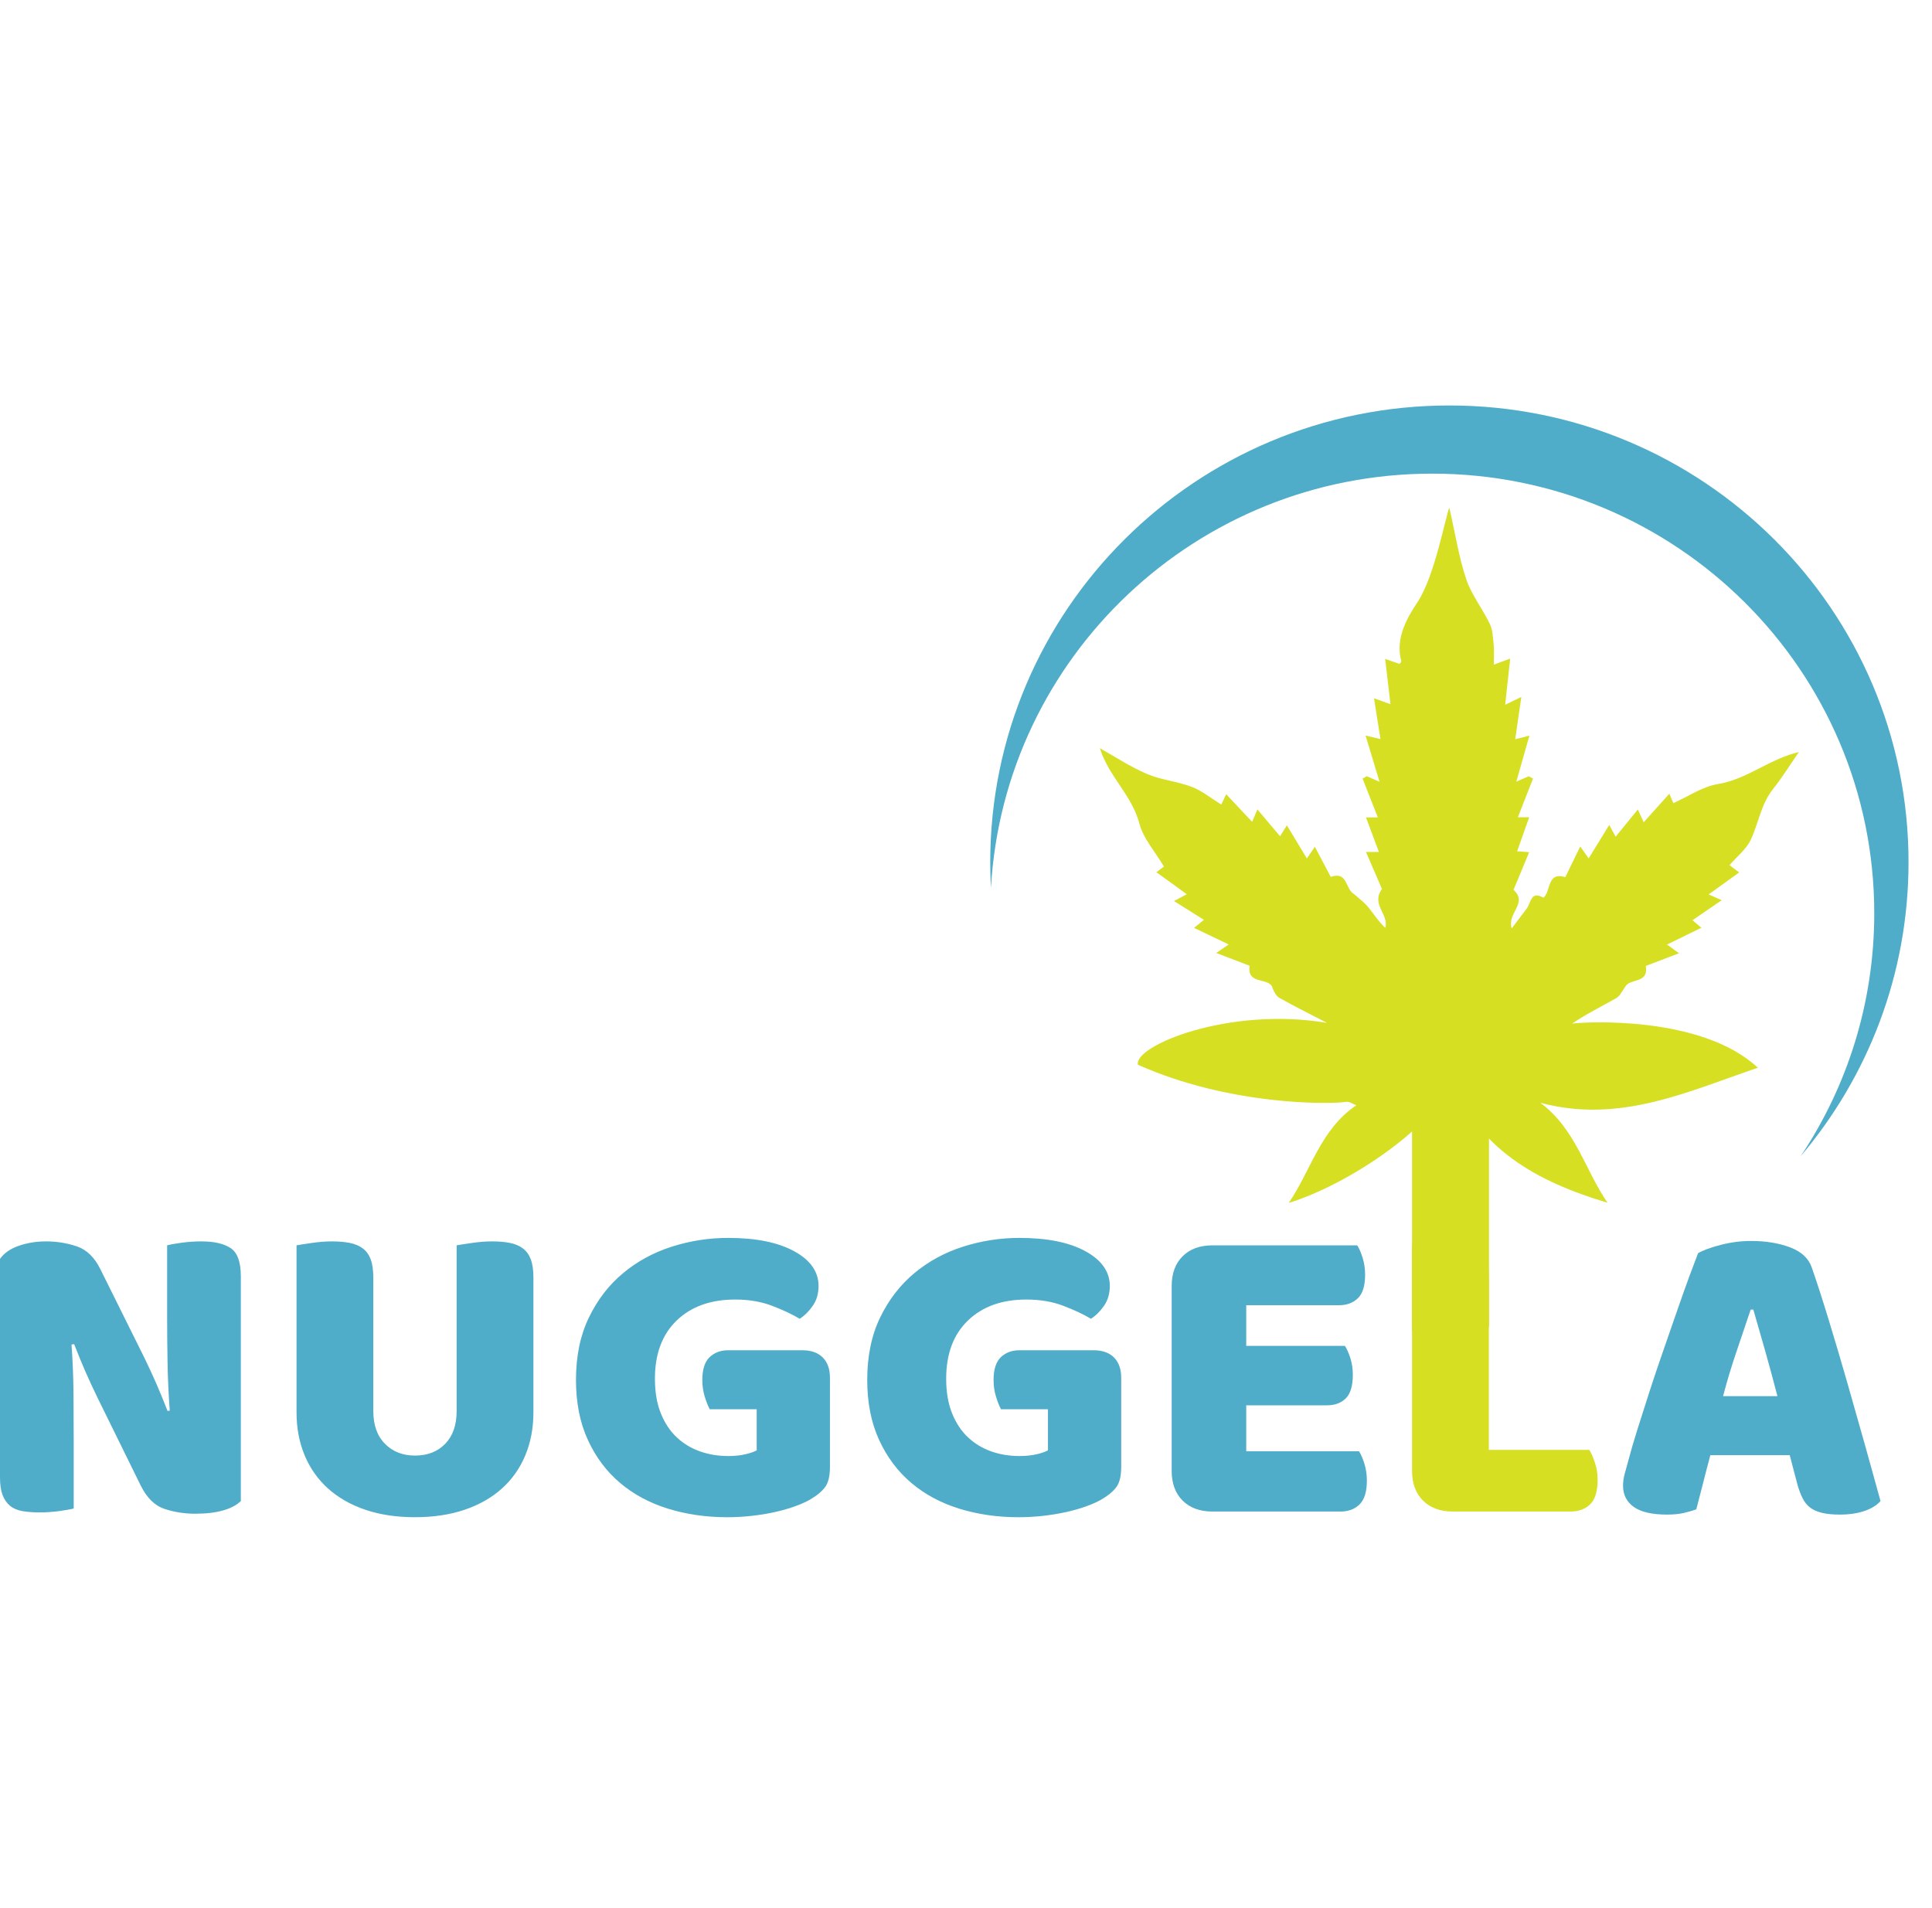
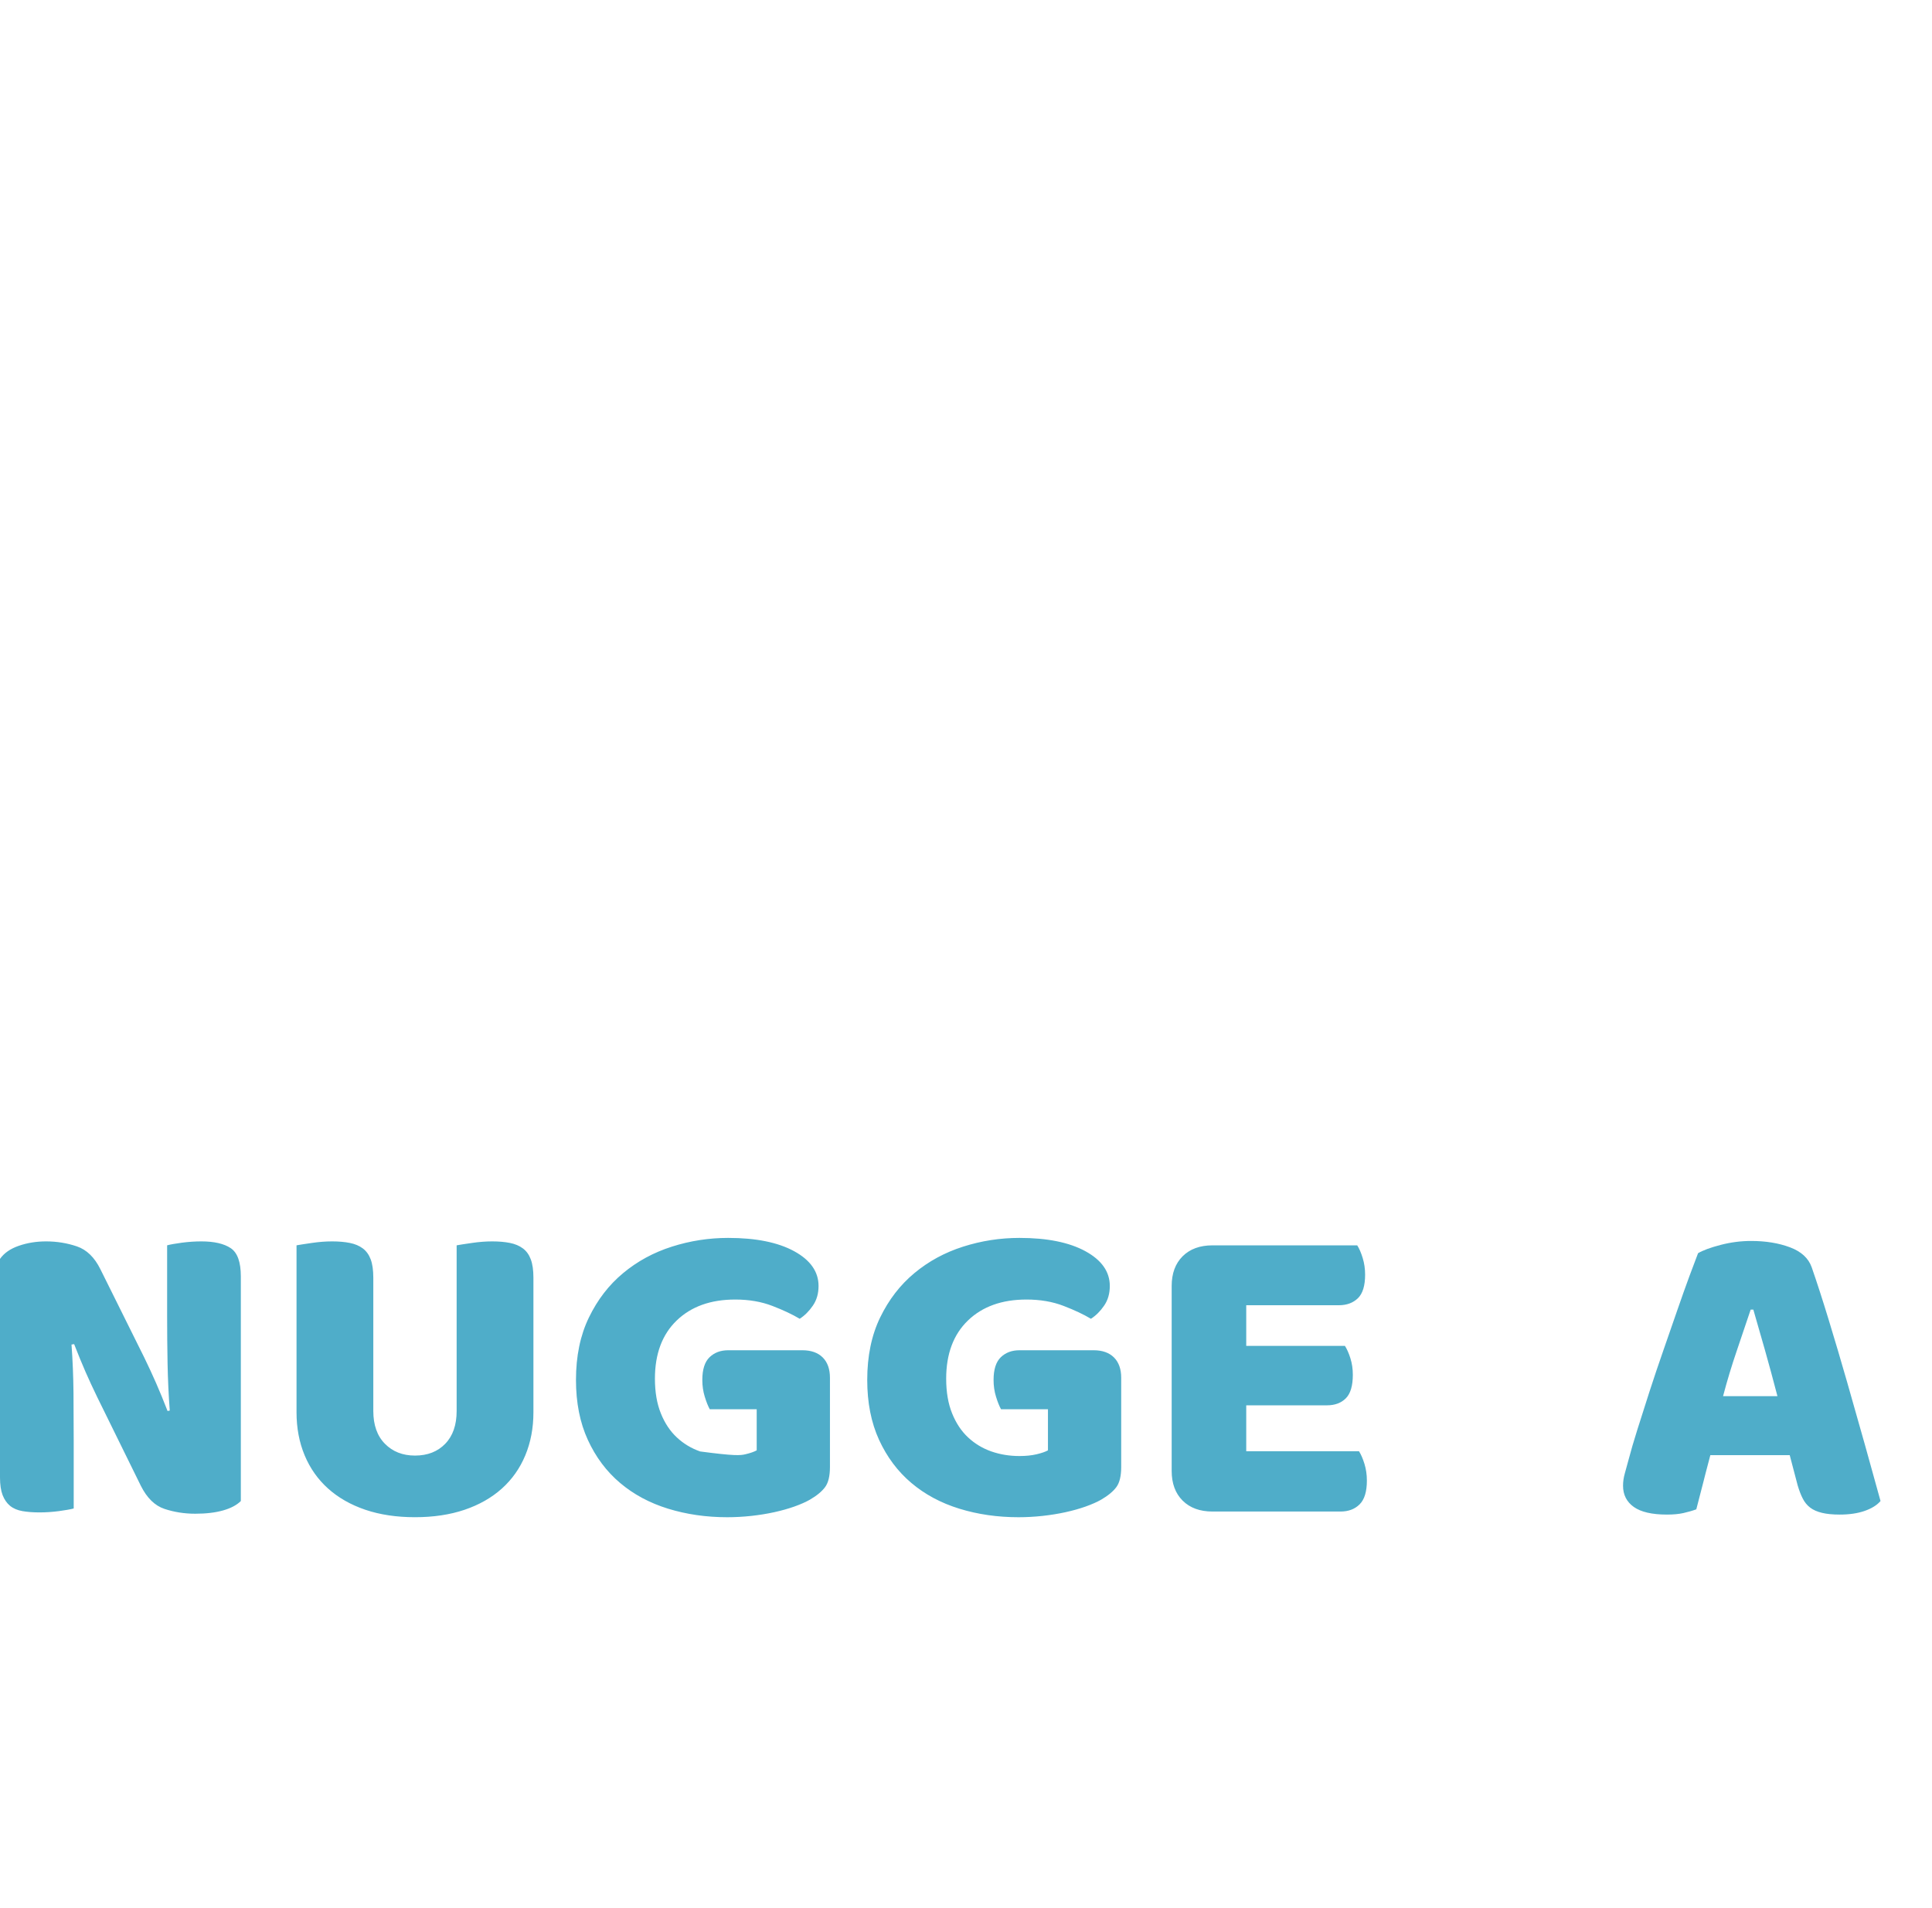
<svg xmlns="http://www.w3.org/2000/svg" width="81" height="80" viewBox="0 0 81 80" fill="none">
-   <path fill-rule="evenodd" clip-rule="evenodd" d="M31.495 63.557C31.158 63.593 30.824 63.612 30.493 63.612C29.61 63.612 28.783 63.492 28.01 63.254C27.238 63.016 26.566 62.656 25.996 62.173C25.426 61.691 24.976 61.089 24.645 60.368C24.314 59.647 24.148 58.81 24.148 57.857C24.148 56.855 24.329 55.982 24.691 55.237C25.052 54.491 25.53 53.871 26.125 53.377C26.72 52.882 27.4 52.512 28.166 52.268C28.933 52.023 29.721 51.901 30.53 51.901C31.695 51.901 32.617 52.088 33.298 52.46C33.978 52.833 34.318 53.319 34.318 53.917C34.318 54.235 34.239 54.51 34.079 54.742C33.92 54.974 33.736 55.157 33.528 55.292C33.221 55.108 32.838 54.928 32.378 54.751C31.918 54.574 31.4 54.485 30.824 54.485C29.794 54.485 28.976 54.779 28.369 55.365C27.762 55.951 27.458 56.764 27.458 57.802C27.458 58.364 27.541 58.85 27.707 59.259C27.872 59.669 28.096 60.005 28.378 60.267C28.66 60.53 28.985 60.725 29.353 60.854C29.721 60.982 30.113 61.046 30.53 61.046C30.799 61.046 31.038 61.022 31.247 60.973C31.455 60.924 31.615 60.869 31.725 60.808V59.085H29.757C29.684 58.951 29.613 58.774 29.546 58.554C29.478 58.334 29.445 58.102 29.445 57.857C29.445 57.417 29.546 57.1 29.748 56.904C29.95 56.709 30.211 56.611 30.53 56.611H33.638C34.006 56.611 34.291 56.712 34.493 56.913C34.695 57.115 34.796 57.399 34.796 57.766V61.504C34.796 61.883 34.729 62.164 34.594 62.347C34.459 62.53 34.245 62.708 33.95 62.879C33.779 62.976 33.564 63.071 33.307 63.163C33.049 63.254 32.767 63.334 32.461 63.401C32.154 63.468 31.832 63.52 31.495 63.557ZM8.184 63.465C8.638 63.465 9.027 63.419 9.352 63.327C9.677 63.235 9.925 63.104 10.097 62.933V53.514C10.097 52.915 9.956 52.521 9.674 52.331C9.392 52.142 8.981 52.047 8.442 52.047C8.172 52.047 7.899 52.066 7.623 52.102C7.347 52.139 7.142 52.176 7.007 52.212V55.181C7.007 55.841 7.013 56.501 7.025 57.16C7.038 57.82 7.068 58.48 7.117 59.14L7.025 59.158C6.854 58.718 6.694 58.33 6.547 57.994C6.4 57.658 6.235 57.301 6.051 56.922L4.212 53.22C3.966 52.719 3.638 52.399 3.228 52.258C2.817 52.118 2.385 52.047 1.931 52.047C1.526 52.047 1.146 52.108 0.791 52.231C0.435 52.353 0.172 52.536 0 52.781V61.944C0 62.249 0.037 62.496 0.11 62.686C0.184 62.875 0.288 63.025 0.423 63.135C0.558 63.245 0.73 63.318 0.938 63.355C1.146 63.391 1.385 63.41 1.655 63.41C1.925 63.41 2.198 63.391 2.474 63.355C2.749 63.318 2.955 63.281 3.09 63.245V60.404C3.09 59.744 3.087 59.072 3.081 58.388C3.074 57.704 3.047 57.032 2.998 56.372L3.108 56.354C3.28 56.794 3.439 57.182 3.586 57.518C3.733 57.854 3.899 58.211 4.083 58.59L5.904 62.292C6.161 62.805 6.492 63.129 6.897 63.263C7.301 63.397 7.73 63.465 8.184 63.465ZM17.398 63.611C18.171 63.611 18.863 63.507 19.476 63.3C20.089 63.092 20.61 62.796 21.04 62.411C21.469 62.026 21.797 61.562 22.023 61.018C22.25 60.474 22.364 59.873 22.364 59.213V53.569C22.364 53.251 22.327 52.994 22.253 52.799C22.18 52.603 22.07 52.451 21.922 52.341C21.775 52.231 21.594 52.154 21.38 52.112C21.165 52.069 20.917 52.047 20.635 52.047C20.365 52.047 20.083 52.069 19.789 52.112C19.495 52.154 19.28 52.188 19.145 52.212V59.158C19.145 59.744 18.986 60.203 18.667 60.532C18.348 60.862 17.925 61.027 17.398 61.027C16.883 61.027 16.463 60.862 16.138 60.532C15.813 60.203 15.651 59.744 15.651 59.158V53.569C15.651 53.251 15.614 52.994 15.541 52.799C15.467 52.603 15.357 52.451 15.21 52.341C15.062 52.231 14.882 52.154 14.667 52.112C14.453 52.069 14.204 52.047 13.922 52.047C13.652 52.047 13.37 52.069 13.076 52.112C12.782 52.154 12.567 52.188 12.432 52.212V59.213C12.432 59.873 12.546 60.474 12.773 61.018C13 61.562 13.328 62.026 13.757 62.411C14.186 62.796 14.707 63.092 15.32 63.3C15.933 63.507 16.626 63.611 17.398 63.611ZM42.704 63.612C43.035 63.612 43.369 63.593 43.706 63.557C44.043 63.52 44.365 63.468 44.672 63.401C44.978 63.334 45.26 63.254 45.518 63.163C45.775 63.071 45.99 62.976 46.161 62.879C46.456 62.708 46.67 62.53 46.805 62.347C46.94 62.164 47.007 61.883 47.007 61.504V57.766C47.007 57.399 46.906 57.115 46.704 56.913C46.502 56.712 46.217 56.611 45.849 56.611H42.741C42.422 56.611 42.161 56.709 41.959 56.904C41.757 57.1 41.656 57.417 41.656 57.857C41.656 58.102 41.689 58.334 41.757 58.554C41.824 58.774 41.895 58.951 41.968 59.085H43.936V60.808C43.826 60.869 43.666 60.924 43.458 60.973C43.249 61.022 43.01 61.046 42.741 61.046C42.324 61.046 41.931 60.982 41.564 60.854C41.196 60.725 40.871 60.53 40.589 60.267C40.307 60.005 40.083 59.669 39.918 59.259C39.752 58.85 39.669 58.364 39.669 57.802C39.669 56.764 39.973 55.951 40.58 55.365C41.187 54.779 42.005 54.485 43.035 54.485C43.611 54.485 44.129 54.574 44.589 54.751C45.049 54.928 45.432 55.108 45.738 55.292C45.947 55.157 46.131 54.974 46.29 54.742C46.45 54.51 46.529 54.235 46.529 53.917C46.529 53.319 46.189 52.833 45.508 52.46C44.828 52.088 43.905 51.901 42.741 51.901C41.931 51.901 41.144 52.023 40.377 52.268C39.611 52.512 38.931 52.882 38.336 53.377C37.741 53.871 37.263 54.491 36.901 55.237C36.54 55.982 36.359 56.855 36.359 57.857C36.359 58.81 36.525 59.647 36.855 60.368C37.187 61.089 37.637 61.691 38.207 62.173C38.777 62.656 39.449 63.016 40.221 63.254C40.993 63.492 41.821 63.612 42.704 63.612ZM57.003 63.071C56.801 63.273 56.534 63.373 56.203 63.373H50.833C50.306 63.373 49.889 63.221 49.582 62.915C49.276 62.61 49.123 62.194 49.123 61.669V53.917C49.123 53.392 49.276 52.977 49.582 52.671C49.889 52.366 50.306 52.213 50.833 52.213H56.902C56.988 52.347 57.065 52.525 57.132 52.745C57.199 52.964 57.233 53.197 57.233 53.441C57.233 53.905 57.132 54.235 56.93 54.431C56.727 54.626 56.461 54.724 56.13 54.724H52.249V56.428H56.387C56.473 56.562 56.55 56.736 56.617 56.95C56.684 57.164 56.718 57.393 56.718 57.638C56.718 58.102 56.62 58.432 56.424 58.627C56.228 58.823 55.964 58.92 55.633 58.92H52.249V60.844H56.976C57.062 60.979 57.138 61.156 57.206 61.376C57.273 61.596 57.307 61.828 57.307 62.072C57.307 62.537 57.206 62.87 57.003 63.071Z" fill="#4FADC9" />
-   <path d="M65.84 63.373C66.184 63.373 66.46 63.272 66.668 63.071C66.876 62.869 66.981 62.524 66.981 62.035C66.981 61.791 66.944 61.556 66.87 61.33C66.797 61.104 66.717 60.923 66.631 60.789H62.42V53.55C62.42 53.233 62.383 52.976 62.309 52.781C62.236 52.585 62.125 52.432 61.978 52.322C61.831 52.213 61.65 52.136 61.436 52.093C61.221 52.051 60.973 52.029 60.691 52.029C60.421 52.029 60.139 52.051 59.845 52.093C59.551 52.136 59.336 52.17 59.201 52.194V61.669C59.201 62.194 59.354 62.609 59.661 62.915C59.968 63.22 60.384 63.373 60.911 63.373H65.84Z" fill="#D6DF22" />
+   <path fill-rule="evenodd" clip-rule="evenodd" d="M31.495 63.557C31.158 63.593 30.824 63.612 30.493 63.612C29.61 63.612 28.783 63.492 28.01 63.254C27.238 63.016 26.566 62.656 25.996 62.173C25.426 61.691 24.976 61.089 24.645 60.368C24.314 59.647 24.148 58.81 24.148 57.857C24.148 56.855 24.329 55.982 24.691 55.237C25.052 54.491 25.53 53.871 26.125 53.377C26.72 52.882 27.4 52.512 28.166 52.268C28.933 52.023 29.721 51.901 30.53 51.901C31.695 51.901 32.617 52.088 33.298 52.46C33.978 52.833 34.318 53.319 34.318 53.917C34.318 54.235 34.239 54.51 34.079 54.742C33.92 54.974 33.736 55.157 33.528 55.292C33.221 55.108 32.838 54.928 32.378 54.751C31.918 54.574 31.4 54.485 30.824 54.485C29.794 54.485 28.976 54.779 28.369 55.365C27.762 55.951 27.458 56.764 27.458 57.802C27.458 58.364 27.541 58.85 27.707 59.259C27.872 59.669 28.096 60.005 28.378 60.267C28.66 60.53 28.985 60.725 29.353 60.854C30.799 61.046 31.038 61.022 31.247 60.973C31.455 60.924 31.615 60.869 31.725 60.808V59.085H29.757C29.684 58.951 29.613 58.774 29.546 58.554C29.478 58.334 29.445 58.102 29.445 57.857C29.445 57.417 29.546 57.1 29.748 56.904C29.95 56.709 30.211 56.611 30.53 56.611H33.638C34.006 56.611 34.291 56.712 34.493 56.913C34.695 57.115 34.796 57.399 34.796 57.766V61.504C34.796 61.883 34.729 62.164 34.594 62.347C34.459 62.53 34.245 62.708 33.95 62.879C33.779 62.976 33.564 63.071 33.307 63.163C33.049 63.254 32.767 63.334 32.461 63.401C32.154 63.468 31.832 63.52 31.495 63.557ZM8.184 63.465C8.638 63.465 9.027 63.419 9.352 63.327C9.677 63.235 9.925 63.104 10.097 62.933V53.514C10.097 52.915 9.956 52.521 9.674 52.331C9.392 52.142 8.981 52.047 8.442 52.047C8.172 52.047 7.899 52.066 7.623 52.102C7.347 52.139 7.142 52.176 7.007 52.212V55.181C7.007 55.841 7.013 56.501 7.025 57.16C7.038 57.82 7.068 58.48 7.117 59.14L7.025 59.158C6.854 58.718 6.694 58.33 6.547 57.994C6.4 57.658 6.235 57.301 6.051 56.922L4.212 53.22C3.966 52.719 3.638 52.399 3.228 52.258C2.817 52.118 2.385 52.047 1.931 52.047C1.526 52.047 1.146 52.108 0.791 52.231C0.435 52.353 0.172 52.536 0 52.781V61.944C0 62.249 0.037 62.496 0.11 62.686C0.184 62.875 0.288 63.025 0.423 63.135C0.558 63.245 0.73 63.318 0.938 63.355C1.146 63.391 1.385 63.41 1.655 63.41C1.925 63.41 2.198 63.391 2.474 63.355C2.749 63.318 2.955 63.281 3.09 63.245V60.404C3.09 59.744 3.087 59.072 3.081 58.388C3.074 57.704 3.047 57.032 2.998 56.372L3.108 56.354C3.28 56.794 3.439 57.182 3.586 57.518C3.733 57.854 3.899 58.211 4.083 58.59L5.904 62.292C6.161 62.805 6.492 63.129 6.897 63.263C7.301 63.397 7.73 63.465 8.184 63.465ZM17.398 63.611C18.171 63.611 18.863 63.507 19.476 63.3C20.089 63.092 20.61 62.796 21.04 62.411C21.469 62.026 21.797 61.562 22.023 61.018C22.25 60.474 22.364 59.873 22.364 59.213V53.569C22.364 53.251 22.327 52.994 22.253 52.799C22.18 52.603 22.07 52.451 21.922 52.341C21.775 52.231 21.594 52.154 21.38 52.112C21.165 52.069 20.917 52.047 20.635 52.047C20.365 52.047 20.083 52.069 19.789 52.112C19.495 52.154 19.28 52.188 19.145 52.212V59.158C19.145 59.744 18.986 60.203 18.667 60.532C18.348 60.862 17.925 61.027 17.398 61.027C16.883 61.027 16.463 60.862 16.138 60.532C15.813 60.203 15.651 59.744 15.651 59.158V53.569C15.651 53.251 15.614 52.994 15.541 52.799C15.467 52.603 15.357 52.451 15.21 52.341C15.062 52.231 14.882 52.154 14.667 52.112C14.453 52.069 14.204 52.047 13.922 52.047C13.652 52.047 13.37 52.069 13.076 52.112C12.782 52.154 12.567 52.188 12.432 52.212V59.213C12.432 59.873 12.546 60.474 12.773 61.018C13 61.562 13.328 62.026 13.757 62.411C14.186 62.796 14.707 63.092 15.32 63.3C15.933 63.507 16.626 63.611 17.398 63.611ZM42.704 63.612C43.035 63.612 43.369 63.593 43.706 63.557C44.043 63.52 44.365 63.468 44.672 63.401C44.978 63.334 45.26 63.254 45.518 63.163C45.775 63.071 45.99 62.976 46.161 62.879C46.456 62.708 46.67 62.53 46.805 62.347C46.94 62.164 47.007 61.883 47.007 61.504V57.766C47.007 57.399 46.906 57.115 46.704 56.913C46.502 56.712 46.217 56.611 45.849 56.611H42.741C42.422 56.611 42.161 56.709 41.959 56.904C41.757 57.1 41.656 57.417 41.656 57.857C41.656 58.102 41.689 58.334 41.757 58.554C41.824 58.774 41.895 58.951 41.968 59.085H43.936V60.808C43.826 60.869 43.666 60.924 43.458 60.973C43.249 61.022 43.01 61.046 42.741 61.046C42.324 61.046 41.931 60.982 41.564 60.854C41.196 60.725 40.871 60.53 40.589 60.267C40.307 60.005 40.083 59.669 39.918 59.259C39.752 58.85 39.669 58.364 39.669 57.802C39.669 56.764 39.973 55.951 40.58 55.365C41.187 54.779 42.005 54.485 43.035 54.485C43.611 54.485 44.129 54.574 44.589 54.751C45.049 54.928 45.432 55.108 45.738 55.292C45.947 55.157 46.131 54.974 46.29 54.742C46.45 54.51 46.529 54.235 46.529 53.917C46.529 53.319 46.189 52.833 45.508 52.46C44.828 52.088 43.905 51.901 42.741 51.901C41.931 51.901 41.144 52.023 40.377 52.268C39.611 52.512 38.931 52.882 38.336 53.377C37.741 53.871 37.263 54.491 36.901 55.237C36.54 55.982 36.359 56.855 36.359 57.857C36.359 58.81 36.525 59.647 36.855 60.368C37.187 61.089 37.637 61.691 38.207 62.173C38.777 62.656 39.449 63.016 40.221 63.254C40.993 63.492 41.821 63.612 42.704 63.612ZM57.003 63.071C56.801 63.273 56.534 63.373 56.203 63.373H50.833C50.306 63.373 49.889 63.221 49.582 62.915C49.276 62.61 49.123 62.194 49.123 61.669V53.917C49.123 53.392 49.276 52.977 49.582 52.671C49.889 52.366 50.306 52.213 50.833 52.213H56.902C56.988 52.347 57.065 52.525 57.132 52.745C57.199 52.964 57.233 53.197 57.233 53.441C57.233 53.905 57.132 54.235 56.93 54.431C56.727 54.626 56.461 54.724 56.13 54.724H52.249V56.428H56.387C56.473 56.562 56.55 56.736 56.617 56.95C56.684 57.164 56.718 57.393 56.718 57.638C56.718 58.102 56.62 58.432 56.424 58.627C56.228 58.823 55.964 58.92 55.633 58.92H52.249V60.844H56.976C57.062 60.979 57.138 61.156 57.206 61.376C57.273 61.596 57.307 61.828 57.307 62.072C57.307 62.537 57.206 62.87 57.003 63.071Z" fill="#4FADC9" />
  <path fill-rule="evenodd" clip-rule="evenodd" d="M78.18 63.346C77.886 63.449 77.537 63.501 77.132 63.501C76.838 63.501 76.59 63.477 76.387 63.428C76.185 63.379 76.019 63.306 75.891 63.208C75.762 63.11 75.658 62.982 75.578 62.823C75.498 62.664 75.428 62.481 75.367 62.273L75.035 61.009H71.707C71.641 61.253 71.576 61.503 71.51 61.758L71.412 62.145C71.314 62.536 71.216 62.915 71.118 63.281C70.947 63.343 70.766 63.394 70.576 63.437C70.386 63.48 70.156 63.501 69.886 63.501C69.261 63.501 68.798 63.394 68.498 63.181C68.197 62.967 68.047 62.67 68.047 62.292C68.047 62.121 68.071 61.95 68.12 61.779C68.169 61.608 68.225 61.406 68.286 61.174C68.372 60.844 68.491 60.435 68.645 59.946C68.798 59.457 68.966 58.929 69.15 58.361C69.334 57.793 69.53 57.209 69.739 56.611C69.947 56.012 70.144 55.447 70.327 54.916C70.511 54.384 70.68 53.911 70.833 53.495C70.986 53.08 71.106 52.762 71.192 52.542C71.4 52.42 71.716 52.304 72.139 52.194C72.562 52.084 72.988 52.029 73.417 52.029C74.03 52.029 74.573 52.118 75.045 52.295C75.517 52.472 75.82 52.75 75.955 53.129C76.176 53.764 76.415 54.503 76.672 55.346C76.93 56.189 77.187 57.06 77.445 57.958C77.702 58.856 77.954 59.742 78.199 60.615C78.444 61.489 78.659 62.261 78.842 62.933C78.695 63.104 78.475 63.242 78.18 63.346ZM72.24 58.536H74.52C74.348 57.876 74.174 57.232 73.996 56.603C73.818 55.973 73.656 55.408 73.509 54.907H73.398C73.227 55.421 73.034 55.992 72.819 56.621C72.604 57.25 72.411 57.888 72.24 58.536Z" fill="#4FADC9" />
-   <path d="M60.634 44.623C60.106 44.623 59.69 44.775 59.383 45.081C59.076 45.386 59.201 45.74 59.201 46.265V55.801C59.336 55.825 62.427 55.64 62.427 55.64V47.169L60.634 44.623Z" fill="#D6DF22" />
-   <path fill-rule="evenodd" clip-rule="evenodd" d="M41.546 37.224C42.1 27.54 50.172 19.858 60.047 19.858C70.282 19.858 78.579 28.11 78.579 38.289C78.579 42.054 77.444 45.556 75.495 48.474C78.316 45.143 80.016 40.842 80.016 36.146C80.016 25.572 71.397 17 60.766 17C50.134 17 41.516 25.572 41.516 36.146C41.516 36.508 41.526 36.867 41.546 37.224Z" fill="#4FADC9" />
-   <path fill-rule="evenodd" clip-rule="evenodd" d="M54.03 50.435C54.962 49.077 55.353 47.358 56.866 46.339C56.715 46.285 56.572 46.178 56.448 46.196C55.666 46.309 51.513 46.339 47.71 44.642C47.516 43.852 51.513 42.191 55.635 42.886C54.905 42.507 54.264 42.191 53.643 41.84C53.486 41.751 53.394 41.548 53.329 41.355C53.115 40.983 52.28 41.281 52.39 40.49C51.997 40.34 51.558 40.172 50.991 39.955C51.259 39.771 51.382 39.687 51.513 39.598C51.051 39.377 50.595 39.158 50.061 38.902C50.253 38.746 50.365 38.655 50.476 38.565C50.081 38.317 49.699 38.077 49.221 37.778C49.465 37.648 49.607 37.572 49.757 37.492C49.349 37.197 48.942 36.901 48.484 36.569C48.675 36.424 48.791 36.336 48.798 36.331C48.431 35.709 47.932 35.158 47.766 34.52C47.456 33.339 46.493 32.572 46.111 31.37C46.77 31.737 47.404 32.159 48.094 32.452C48.686 32.703 49.361 32.76 49.965 32.99C50.389 33.151 50.758 33.459 51.204 33.733C51.239 33.657 51.297 33.534 51.408 33.298C51.781 33.695 52.123 34.059 52.497 34.457C52.541 34.353 52.6 34.21 52.716 33.935C53.072 34.358 53.363 34.702 53.667 35.061C53.724 34.969 53.814 34.827 53.953 34.605C54.251 35.099 54.514 35.535 54.791 35.992C54.868 35.879 54.955 35.752 55.127 35.502C55.37 35.965 55.578 36.359 55.791 36.763C56.517 36.516 56.39 37.282 56.776 37.491C56.975 37.671 57.198 37.831 57.366 38.036C57.599 38.32 57.791 38.637 58.079 38.899C58.244 38.341 57.467 37.925 57.939 37.272C57.759 36.854 57.532 36.329 57.269 35.719C57.541 35.719 57.679 35.719 57.811 35.719C57.629 35.232 57.461 34.783 57.269 34.27C57.526 34.27 57.671 34.27 57.766 34.27C57.55 33.72 57.338 33.182 57.126 32.644C57.185 32.61 57.245 32.576 57.305 32.543C57.479 32.62 57.654 32.696 57.838 32.778C57.643 32.133 57.466 31.546 57.252 30.839C57.568 30.914 57.724 30.951 57.877 30.986C57.787 30.419 57.705 29.898 57.606 29.276C57.918 29.388 58.114 29.459 58.296 29.524C58.225 28.916 58.156 28.325 58.074 27.627C58.364 27.727 58.523 27.782 58.678 27.836C58.709 27.79 58.758 27.749 58.751 27.722C58.487 26.767 58.996 25.896 59.432 25.242C60.156 24.158 60.613 21.608 60.764 21.287C61.023 22.419 61.166 23.378 61.473 24.285C61.696 24.945 62.156 25.521 62.461 26.158C62.585 26.419 62.594 26.739 62.623 27.036C62.648 27.29 62.629 27.547 62.629 27.866C62.836 27.79 62.997 27.73 63.315 27.613C63.24 28.303 63.175 28.908 63.105 29.547C63.276 29.465 63.449 29.382 63.783 29.221C63.686 29.885 63.609 30.416 63.525 30.995C63.662 30.96 63.806 30.923 64.121 30.843C63.927 31.525 63.757 32.124 63.573 32.772C63.745 32.697 63.92 32.621 64.094 32.545C64.154 32.578 64.213 32.612 64.272 32.645C64.061 33.184 63.85 33.722 63.638 34.263C63.721 34.263 63.852 34.263 64.112 34.263C63.939 34.752 63.782 35.196 63.607 35.691C63.71 35.699 63.838 35.708 64.111 35.729C63.886 36.272 63.677 36.776 63.455 37.309C64.077 37.86 63.174 38.283 63.378 38.926C63.588 38.649 63.798 38.373 64.007 38.095C64.188 37.857 64.179 37.324 64.71 37.64C65.031 37.37 64.849 36.534 65.626 36.776C65.811 36.397 66.007 35.994 66.253 35.49C66.43 35.74 66.514 35.86 66.606 35.989C66.886 35.533 67.158 35.092 67.467 34.588C67.594 34.819 67.669 34.956 67.737 35.08C68.031 34.719 68.315 34.371 68.666 33.939C68.784 34.196 68.852 34.342 68.913 34.475C69.252 34.098 69.589 33.722 69.989 33.277C70.09 33.518 70.145 33.648 70.155 33.673C70.788 33.391 71.376 32.979 72.015 32.875C73.252 32.674 74.168 31.826 75.418 31.531C75.057 32.053 74.723 32.595 74.329 33.091C73.829 33.722 73.729 34.506 73.406 35.199C73.216 35.605 72.819 35.916 72.511 36.273C72.603 36.342 72.722 36.433 72.915 36.578C72.473 36.897 72.08 37.18 71.636 37.5C71.772 37.56 71.915 37.624 72.183 37.743C71.728 38.054 71.355 38.31 70.957 38.582C71.024 38.639 71.136 38.732 71.332 38.897C70.837 39.139 70.385 39.359 69.889 39.602C70.008 39.687 70.136 39.779 70.395 39.966C69.838 40.178 69.397 40.346 69.002 40.498C69.121 41.256 68.358 41.004 68.146 41.359C68.02 41.525 67.929 41.752 67.762 41.848C67.151 42.198 66.515 42.504 65.911 42.918C66.39 42.844 71.332 42.551 73.7 44.767C70.812 45.741 67.91 47.136 64.578 46.233C66.072 47.346 66.457 49.07 67.396 50.426C64.448 49.546 61.918 48.179 60.772 45.086C60.772 46.737 56.835 49.571 54.03 50.435Z" fill="#D6DF22" />
</svg>